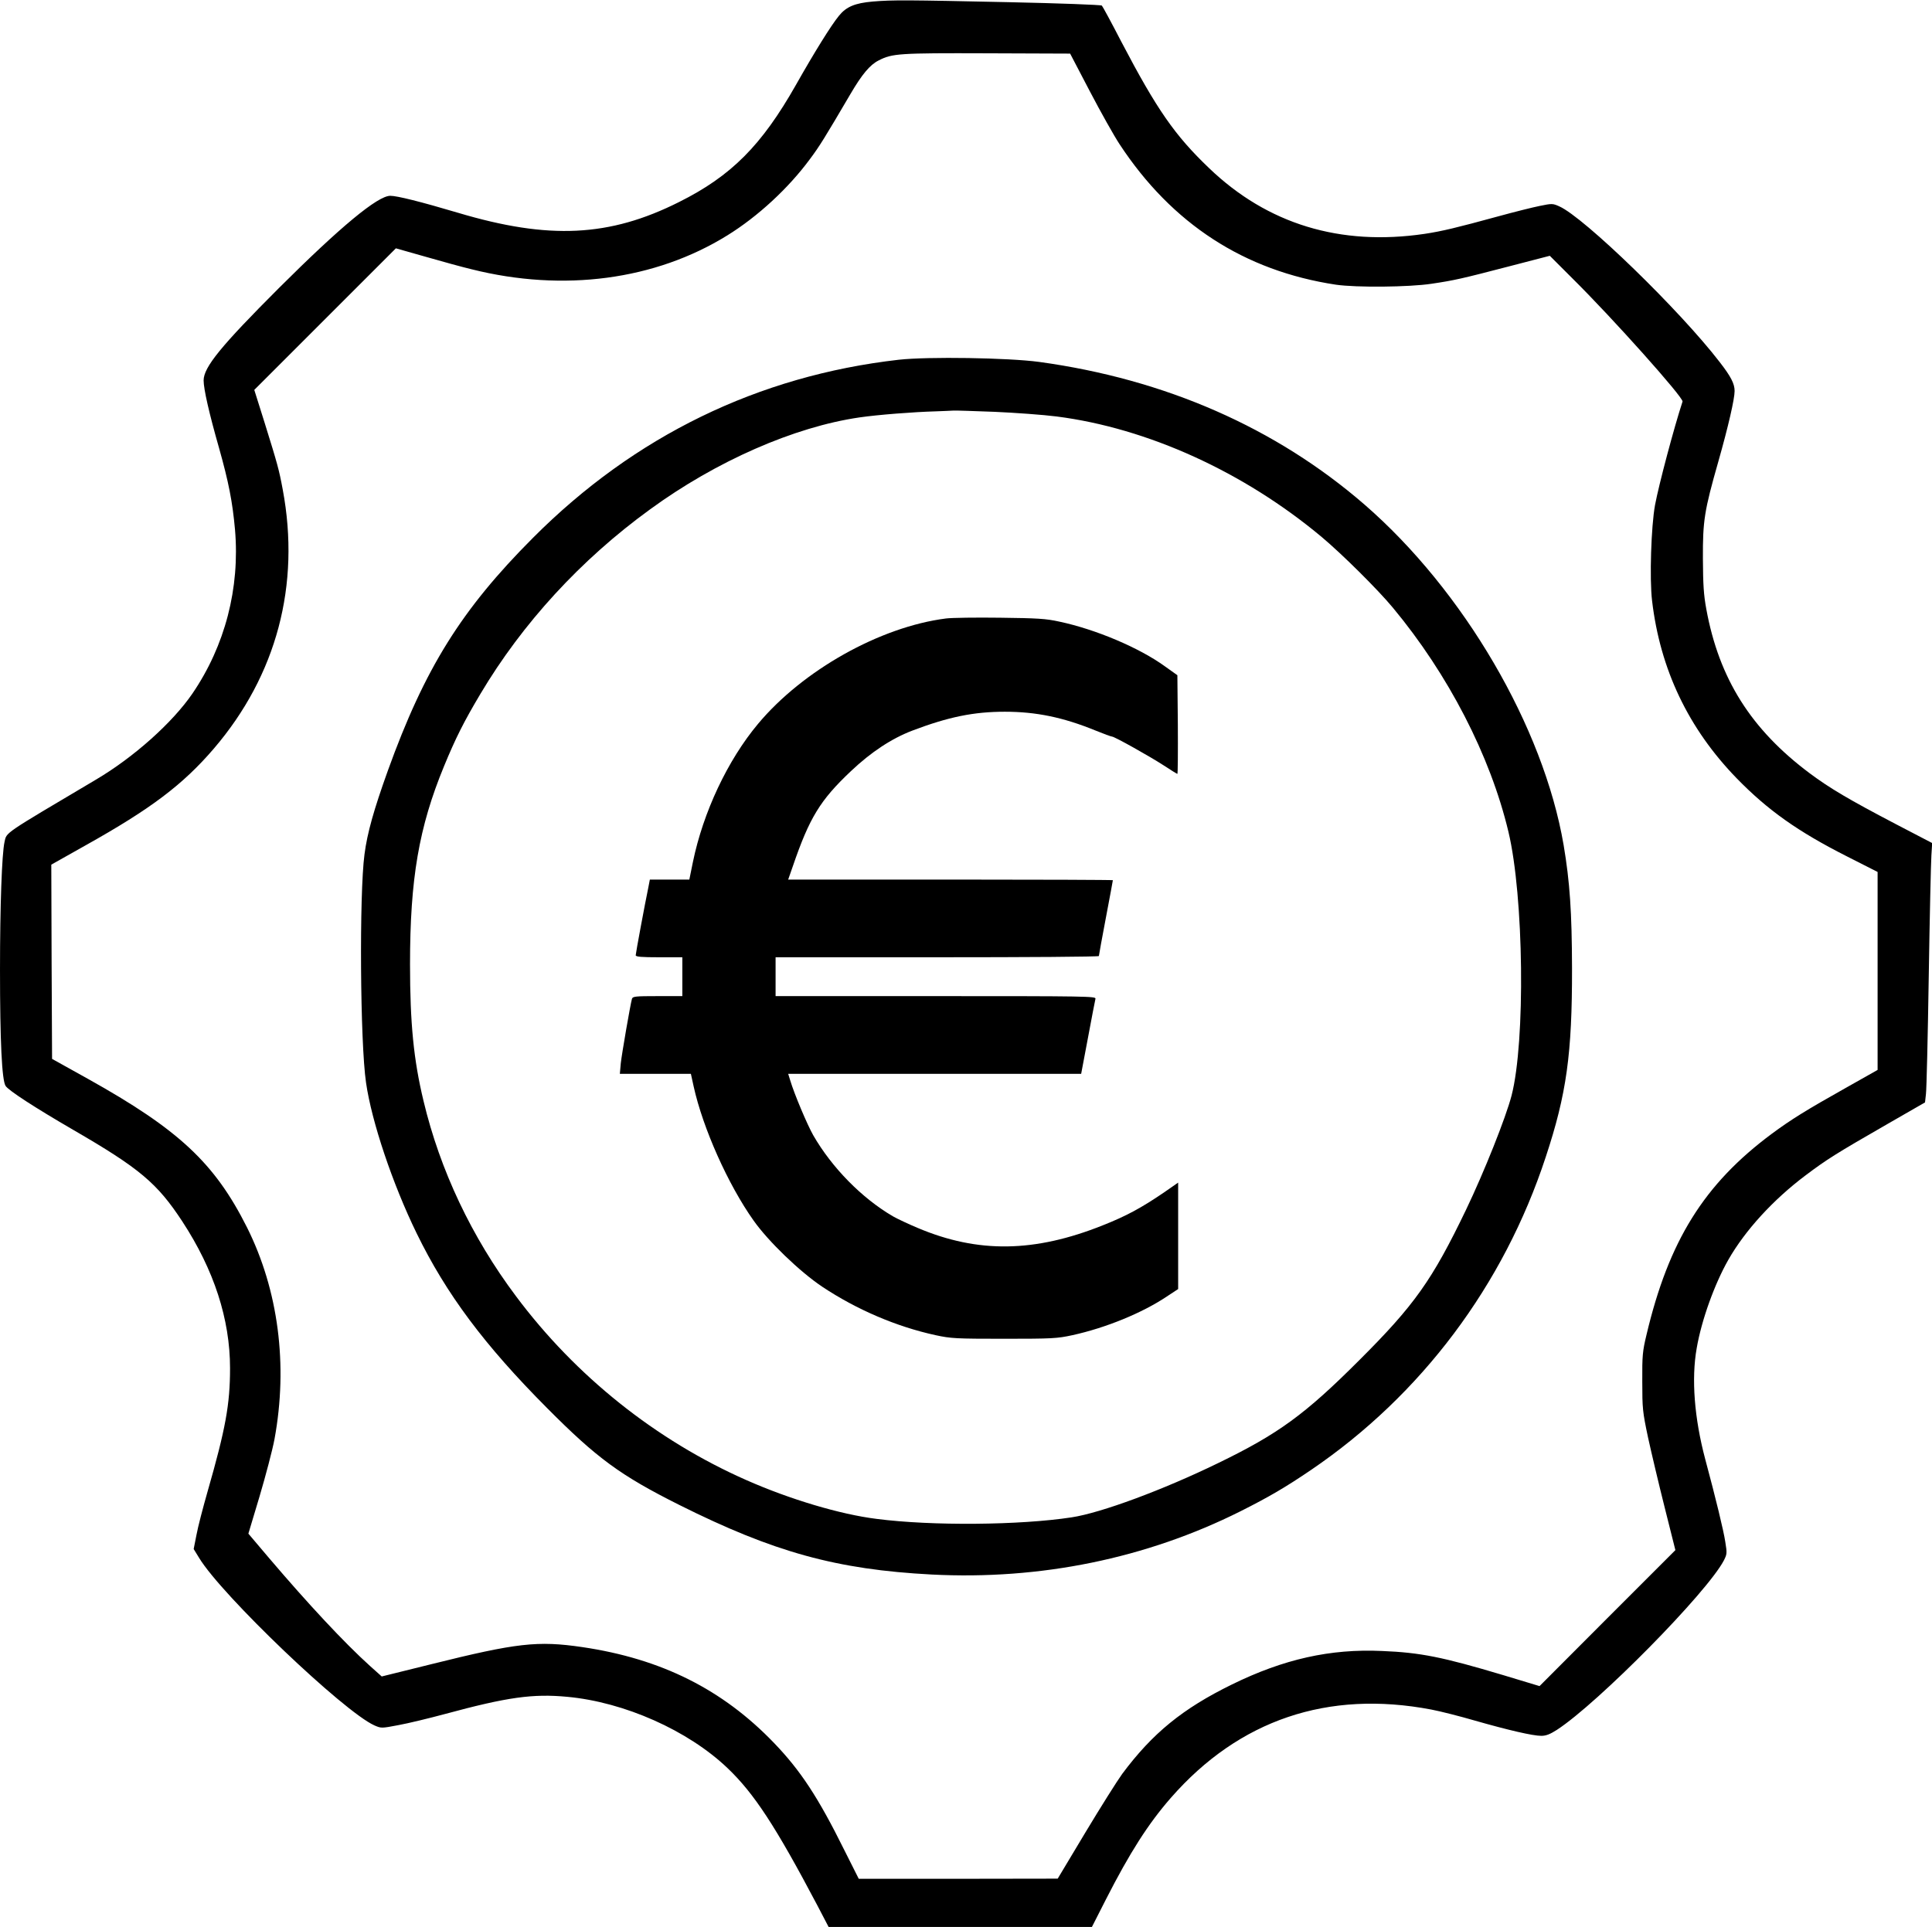
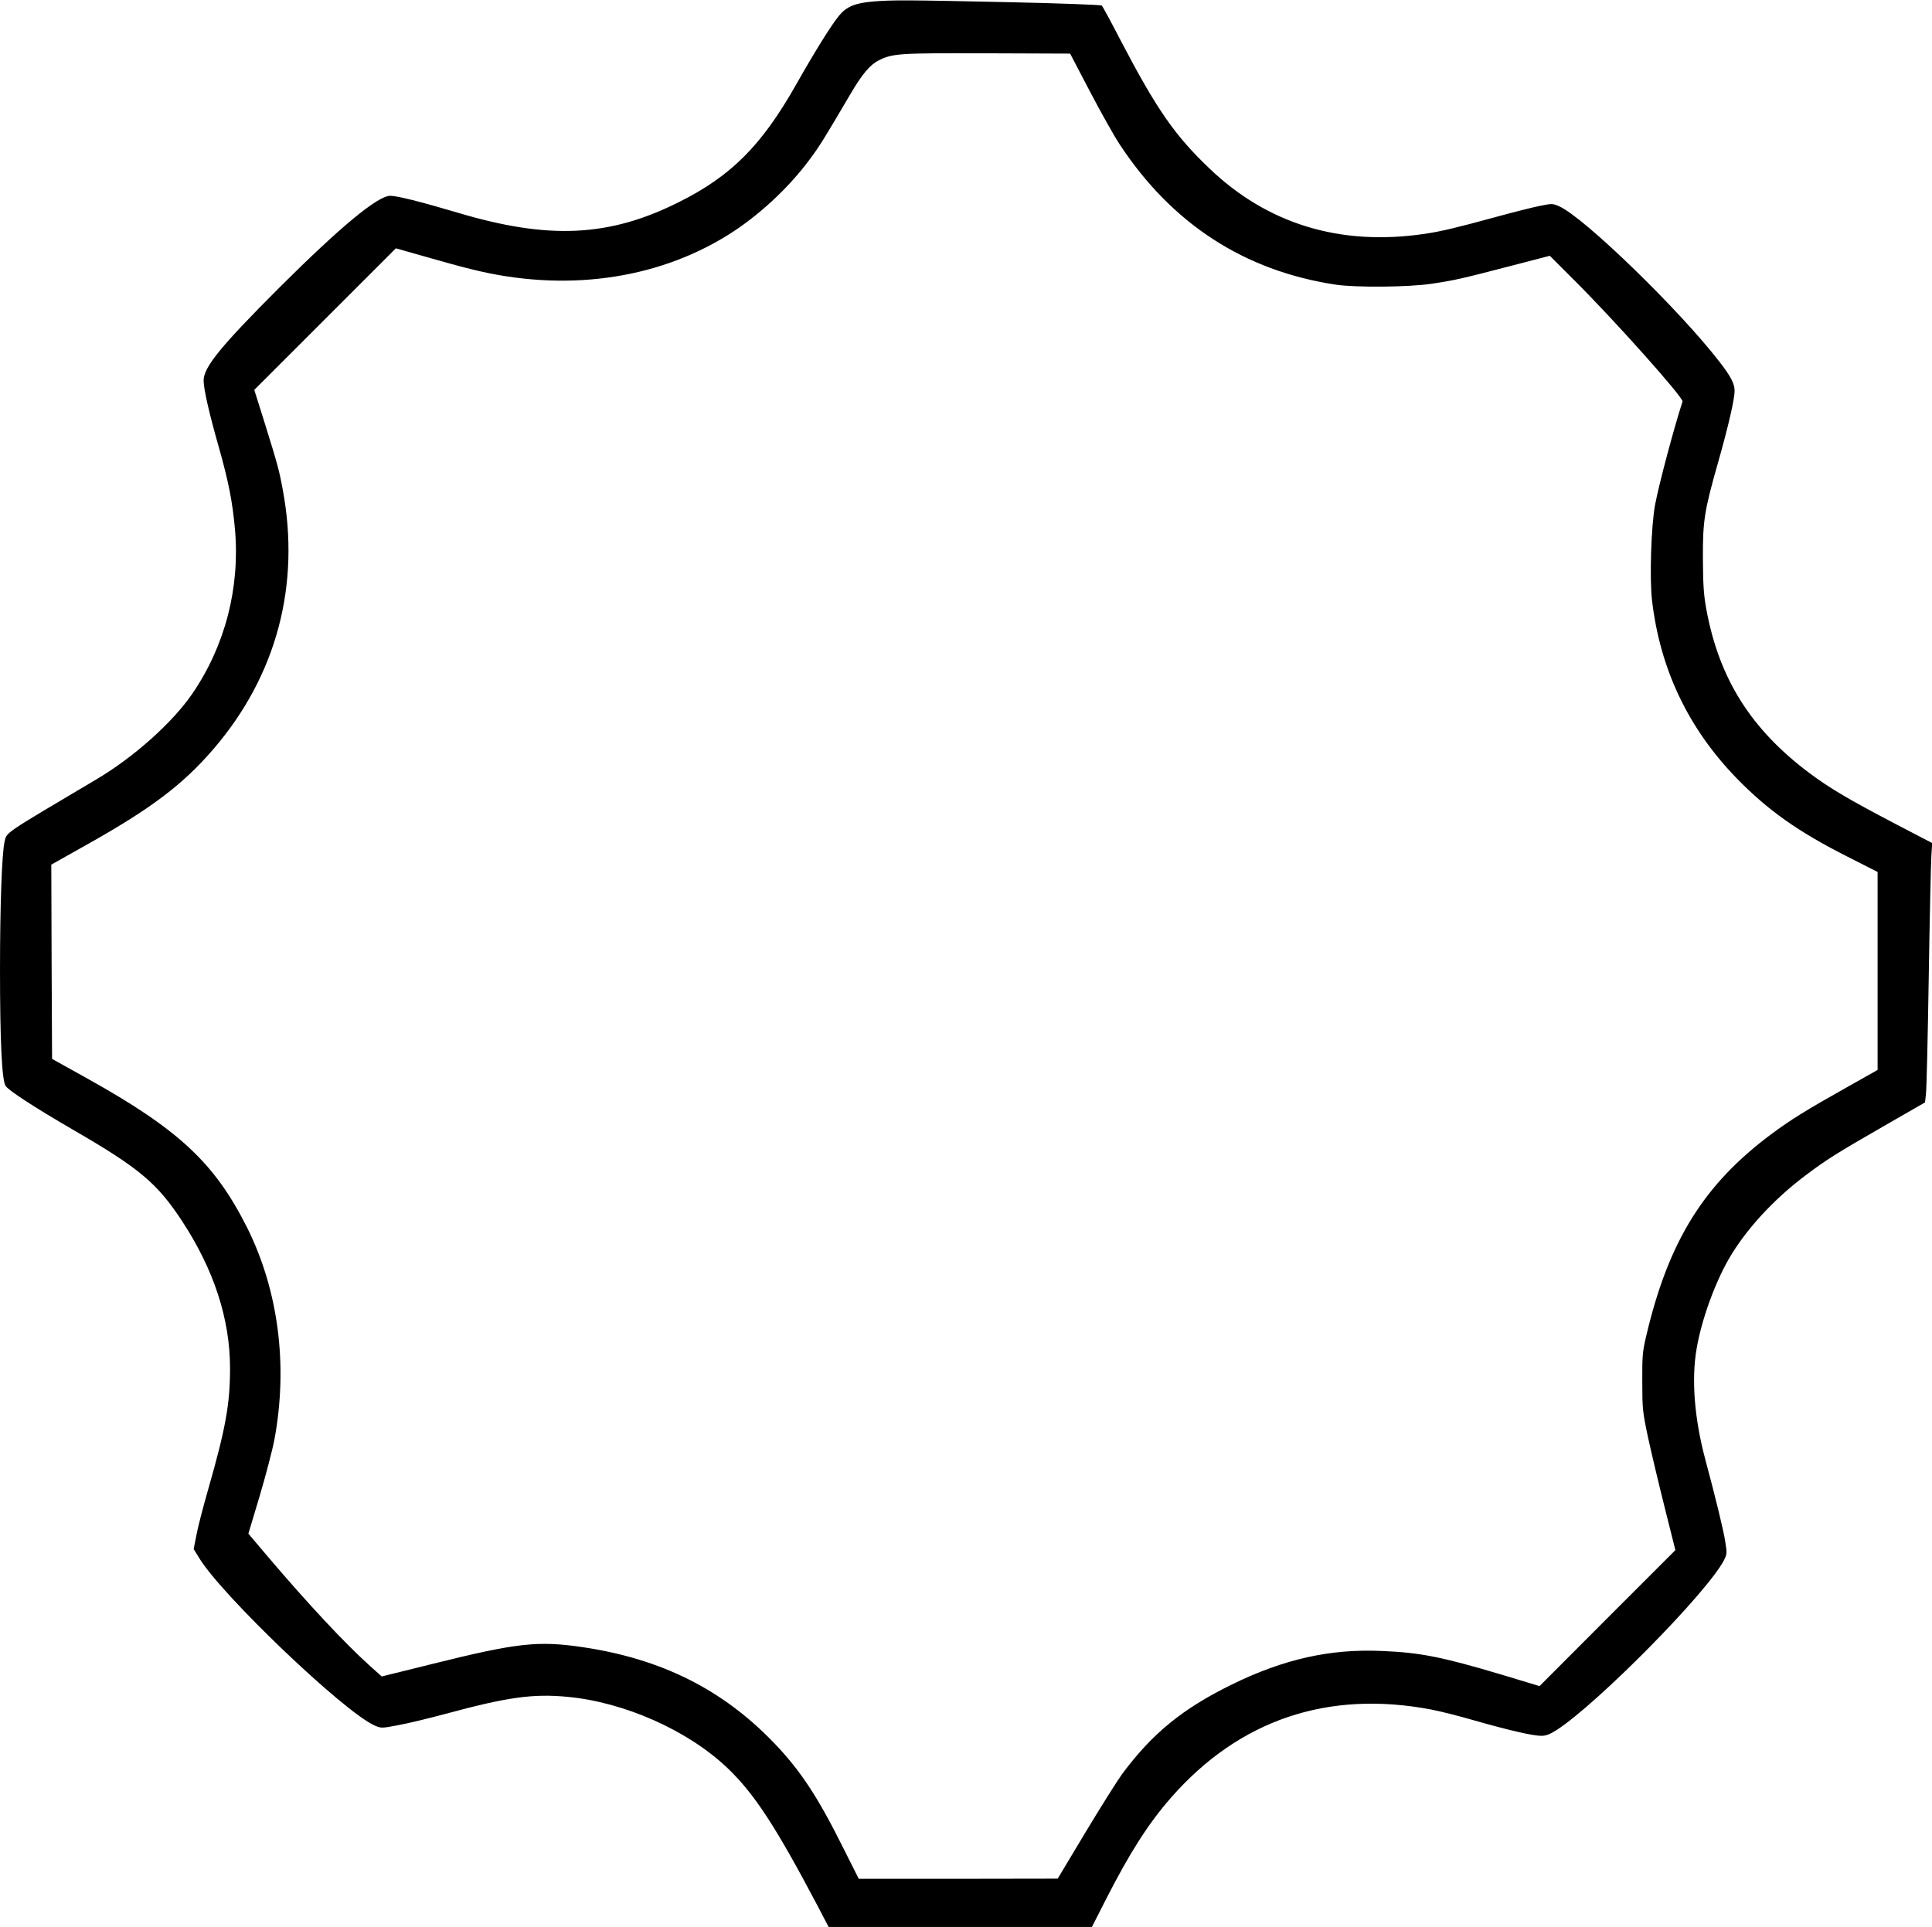
<svg xmlns="http://www.w3.org/2000/svg" version="1.0" width="1243pt" height="1240pt" viewBox="0 0 1243 1240" preserveAspectRatio="xMidYMid meet">
  <g transform="translate(0,1240) scale(0.1,-0.1)" fill="#000000" stroke="none">
    <path d="M5614 12390 c-113 -10 -169 -33 -216 -91 -51 -62 -157 -233 -277 -445 -221 -390 -416 -586 -752 -754 -448 -225 -837 -244 -1423 -69 -239 71 -391 109 -435 109 -81 0 -322 -200 -717 -594 -372 -372 -484 -509 -484 -594 0 -55 35 -210 99 -434 62 -220 87 -348 103 -527 32 -376 -64 -746 -274 -1054 -128 -187 -377 -410 -621 -554 -604 -358 -573 -337 -588 -401 -17 -77 -29 -411 -29 -822 0 -461 12 -711 36 -748 20 -30 186 -138 434 -282 428 -248 541 -343 703 -590 204 -312 307 -629 307 -945 0 -233 -29 -390 -144 -791 -30 -105 -63 -231 -72 -281 l-18 -91 35 -57 c145 -240 931 -990 1128 -1078 44 -19 45 -19 155 2 61 11 197 44 301 72 399 108 563 131 785 110 367 -34 776 -216 1030 -458 172 -164 310 -375 579 -885 l72 -138 847 0 847 0 90 177 c154 302 273 488 418 654 439 502 1010 695 1676 568 58 -11 184 -43 280 -71 217 -62 373 -98 427 -98 31 0 56 10 100 38 266 173 966 883 1075 1091 20 40 21 46 9 119 -11 73 -60 275 -129 532 -70 263 -90 517 -55 714 31 181 115 414 204 570 108 189 288 386 497 543 137 103 194 139 528 331 l240 138 6 54 c4 30 12 370 18 755 6 385 14 736 17 780 l5 80 -238 124 c-296 155 -420 228 -550 325 -377 282 -583 608 -665 1056 -17 92 -21 156 -22 325 -1 245 9 308 99 624 65 229 105 404 105 455 0 47 -24 93 -96 186 -255 332 -873 932 -1032 1002 -42 19 -47 19 -125 3 -45 -9 -165 -39 -267 -67 -267 -73 -362 -96 -475 -113 -543 -80 -1011 63 -1386 423 -221 211 -336 377 -564 812 -64 124 -121 229 -126 234 -5 5 -274 15 -601 22 -655 14 -741 15 -874 4z m1398 -578 c70 -134 156 -287 191 -340 337 -513 803 -815 1392 -904 131 -19 470 -16 615 6 148 22 192 32 503 113 l258 67 145 -145 c260 -257 717 -769 709 -793 -55 -168 -152 -533 -177 -666 -25 -136 -36 -475 -19 -616 52 -441 233 -822 545 -1143 199 -204 391 -341 709 -502 l197 -100 0 -637 0 -637 -202 -114 c-260 -146 -356 -206 -479 -297 -436 -324 -663 -689 -806 -1294 -25 -104 -28 -133 -27 -300 0 -175 2 -194 37 -360 21 -96 69 -299 107 -450 l69 -275 -437 -437 -437 -438 -235 71 c-388 116 -531 145 -779 155 -332 15 -632 -52 -966 -216 -316 -155 -510 -313 -705 -575 -32 -44 -139 -214 -237 -377 l-178 -297 -640 -1 -640 0 -94 187 c-167 337 -280 509 -450 686 -332 346 -726 543 -1235 618 -287 42 -421 27 -971 -110 l-319 -79 -76 68 c-164 148 -398 399 -649 694 l-133 157 72 240 c39 132 83 298 96 368 88 477 25 959 -177 1363 -208 414 -438 629 -1024 956 l-230 128 -3 625 -2 625 222 125 c420 235 625 390 824 622 404 472 558 1053 443 1667 -24 129 -33 161 -116 428 l-67 213 456 456 455 455 194 -55 c107 -31 239 -67 294 -80 591 -148 1181 -69 1644 218 196 121 393 303 531 490 63 84 96 138 261 419 75 128 126 189 182 217 87 45 131 48 697 46 l535 -2 127 -243z" />
-     <path d="M5782 10085 c-903 -103 -1699 -490 -2352 -1145 -462 -463 -697 -840 -935 -1500 -90 -251 -132 -399 -150 -538 -34 -255 -28 -1211 10 -1469 36 -251 171 -652 325 -968 191 -392 436 -720 840 -1126 321 -323 471 -433 850 -623 608 -304 1012 -416 1624 -448 699 -36 1380 103 1987 407 183 92 289 154 454 266 709 482 1239 1188 1510 2014 134 405 170 664 169 1215 -1 362 -14 554 -54 792 -130 760 -643 1637 -1281 2191 -571 495 -1283 807 -2093 918 -199 27 -716 35 -904 14z m616 -335 c134 -6 314 -19 400 -30 586 -75 1205 -357 1706 -776 132 -111 359 -336 457 -454 356 -428 627 -952 744 -1443 99 -415 110 -1349 20 -1697 -37 -142 -176 -491 -293 -735 -218 -453 -331 -613 -688 -969 -347 -347 -519 -473 -907 -661 -353 -172 -752 -320 -942 -349 -333 -51 -900 -56 -1255 -10 -234 29 -559 126 -839 250 -580 256 -1097 668 -1482 1184 -284 379 -488 810 -594 1255 -64 265 -87 502 -87 880 0 550 57 882 219 1275 75 182 128 287 234 465 270 454 646 864 1091 1187 426 311 928 531 1348 592 117 17 346 35 490 39 52 2 104 4 115 5 11 1 129 -3 263 -8z" />
-     <path d="M6085 8420 c-423 -54 -920 -333 -1208 -678 -196 -234 -353 -569 -419 -889 l-23 -113 -127 0 -127 0 -10 -52 c-22 -105 -81 -423 -81 -435 0 -10 37 -13 150 -13 l150 0 0 -125 0 -125 -159 0 c-143 0 -160 -2 -165 -17 -11 -39 -65 -352 -72 -415 l-6 -68 228 0 229 0 18 -82 c59 -267 221 -631 386 -863 94 -133 296 -328 441 -425 221 -147 477 -257 730 -312 98 -21 128 -23 440 -23 311 0 342 2 439 23 215 47 450 143 608 249 l73 48 0 343 0 342 -92 -64 c-144 -98 -241 -151 -393 -211 -438 -175 -802 -181 -1190 -17 -60 25 -132 59 -160 75 -199 116 -393 313 -513 522 -38 67 -121 263 -148 353 l-13 42 943 0 942 0 44 233 c24 127 45 240 48 250 4 16 -50 17 -1027 17 l-1031 0 0 125 0 125 1040 0 c572 0 1040 3 1040 8 0 4 20 115 45 246 25 131 45 240 45 242 0 2 -470 4 -1044 4 l-1045 0 29 83 c108 316 177 428 375 615 130 123 262 210 396 261 232 88 395 121 594 121 201 0 375 -36 581 -120 54 -22 103 -40 109 -40 15 0 239 -125 333 -186 45 -30 85 -54 87 -54 3 0 4 143 3 317 l-3 318 -80 57 c-164 119 -444 238 -680 288 -86 19 -139 22 -380 25 -154 2 -311 0 -350 -5z" />
  </g>
</svg>